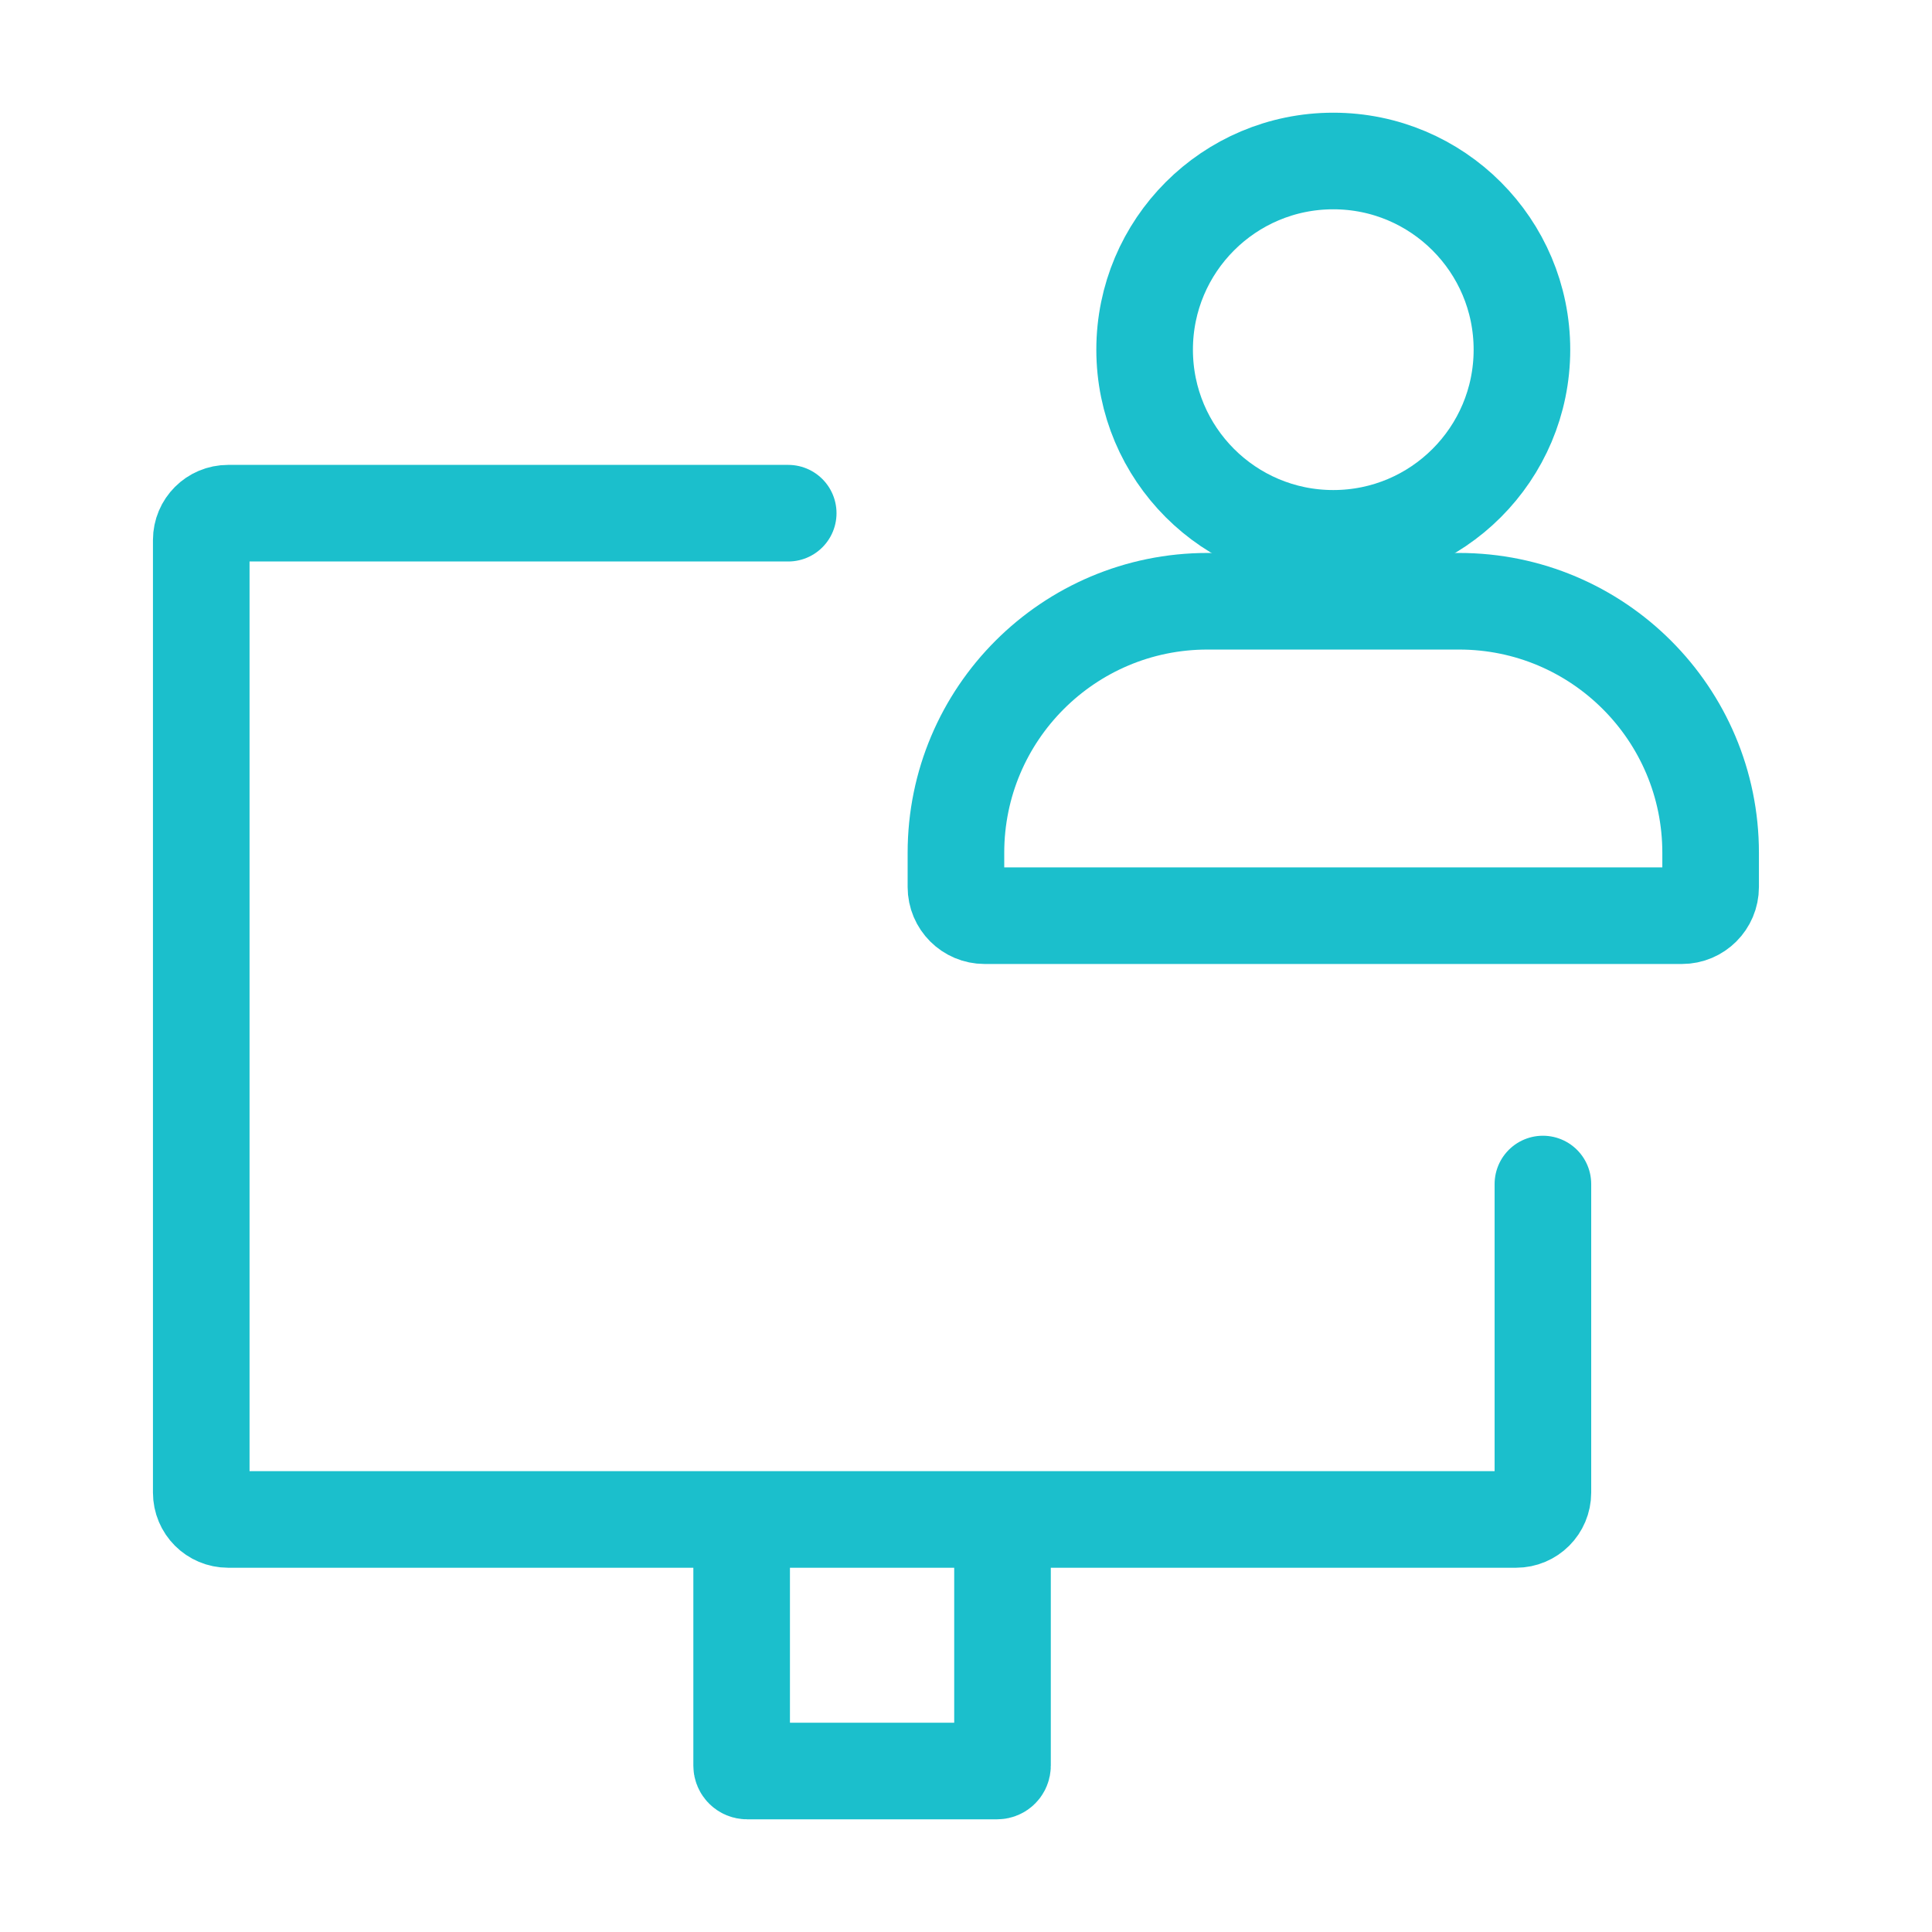
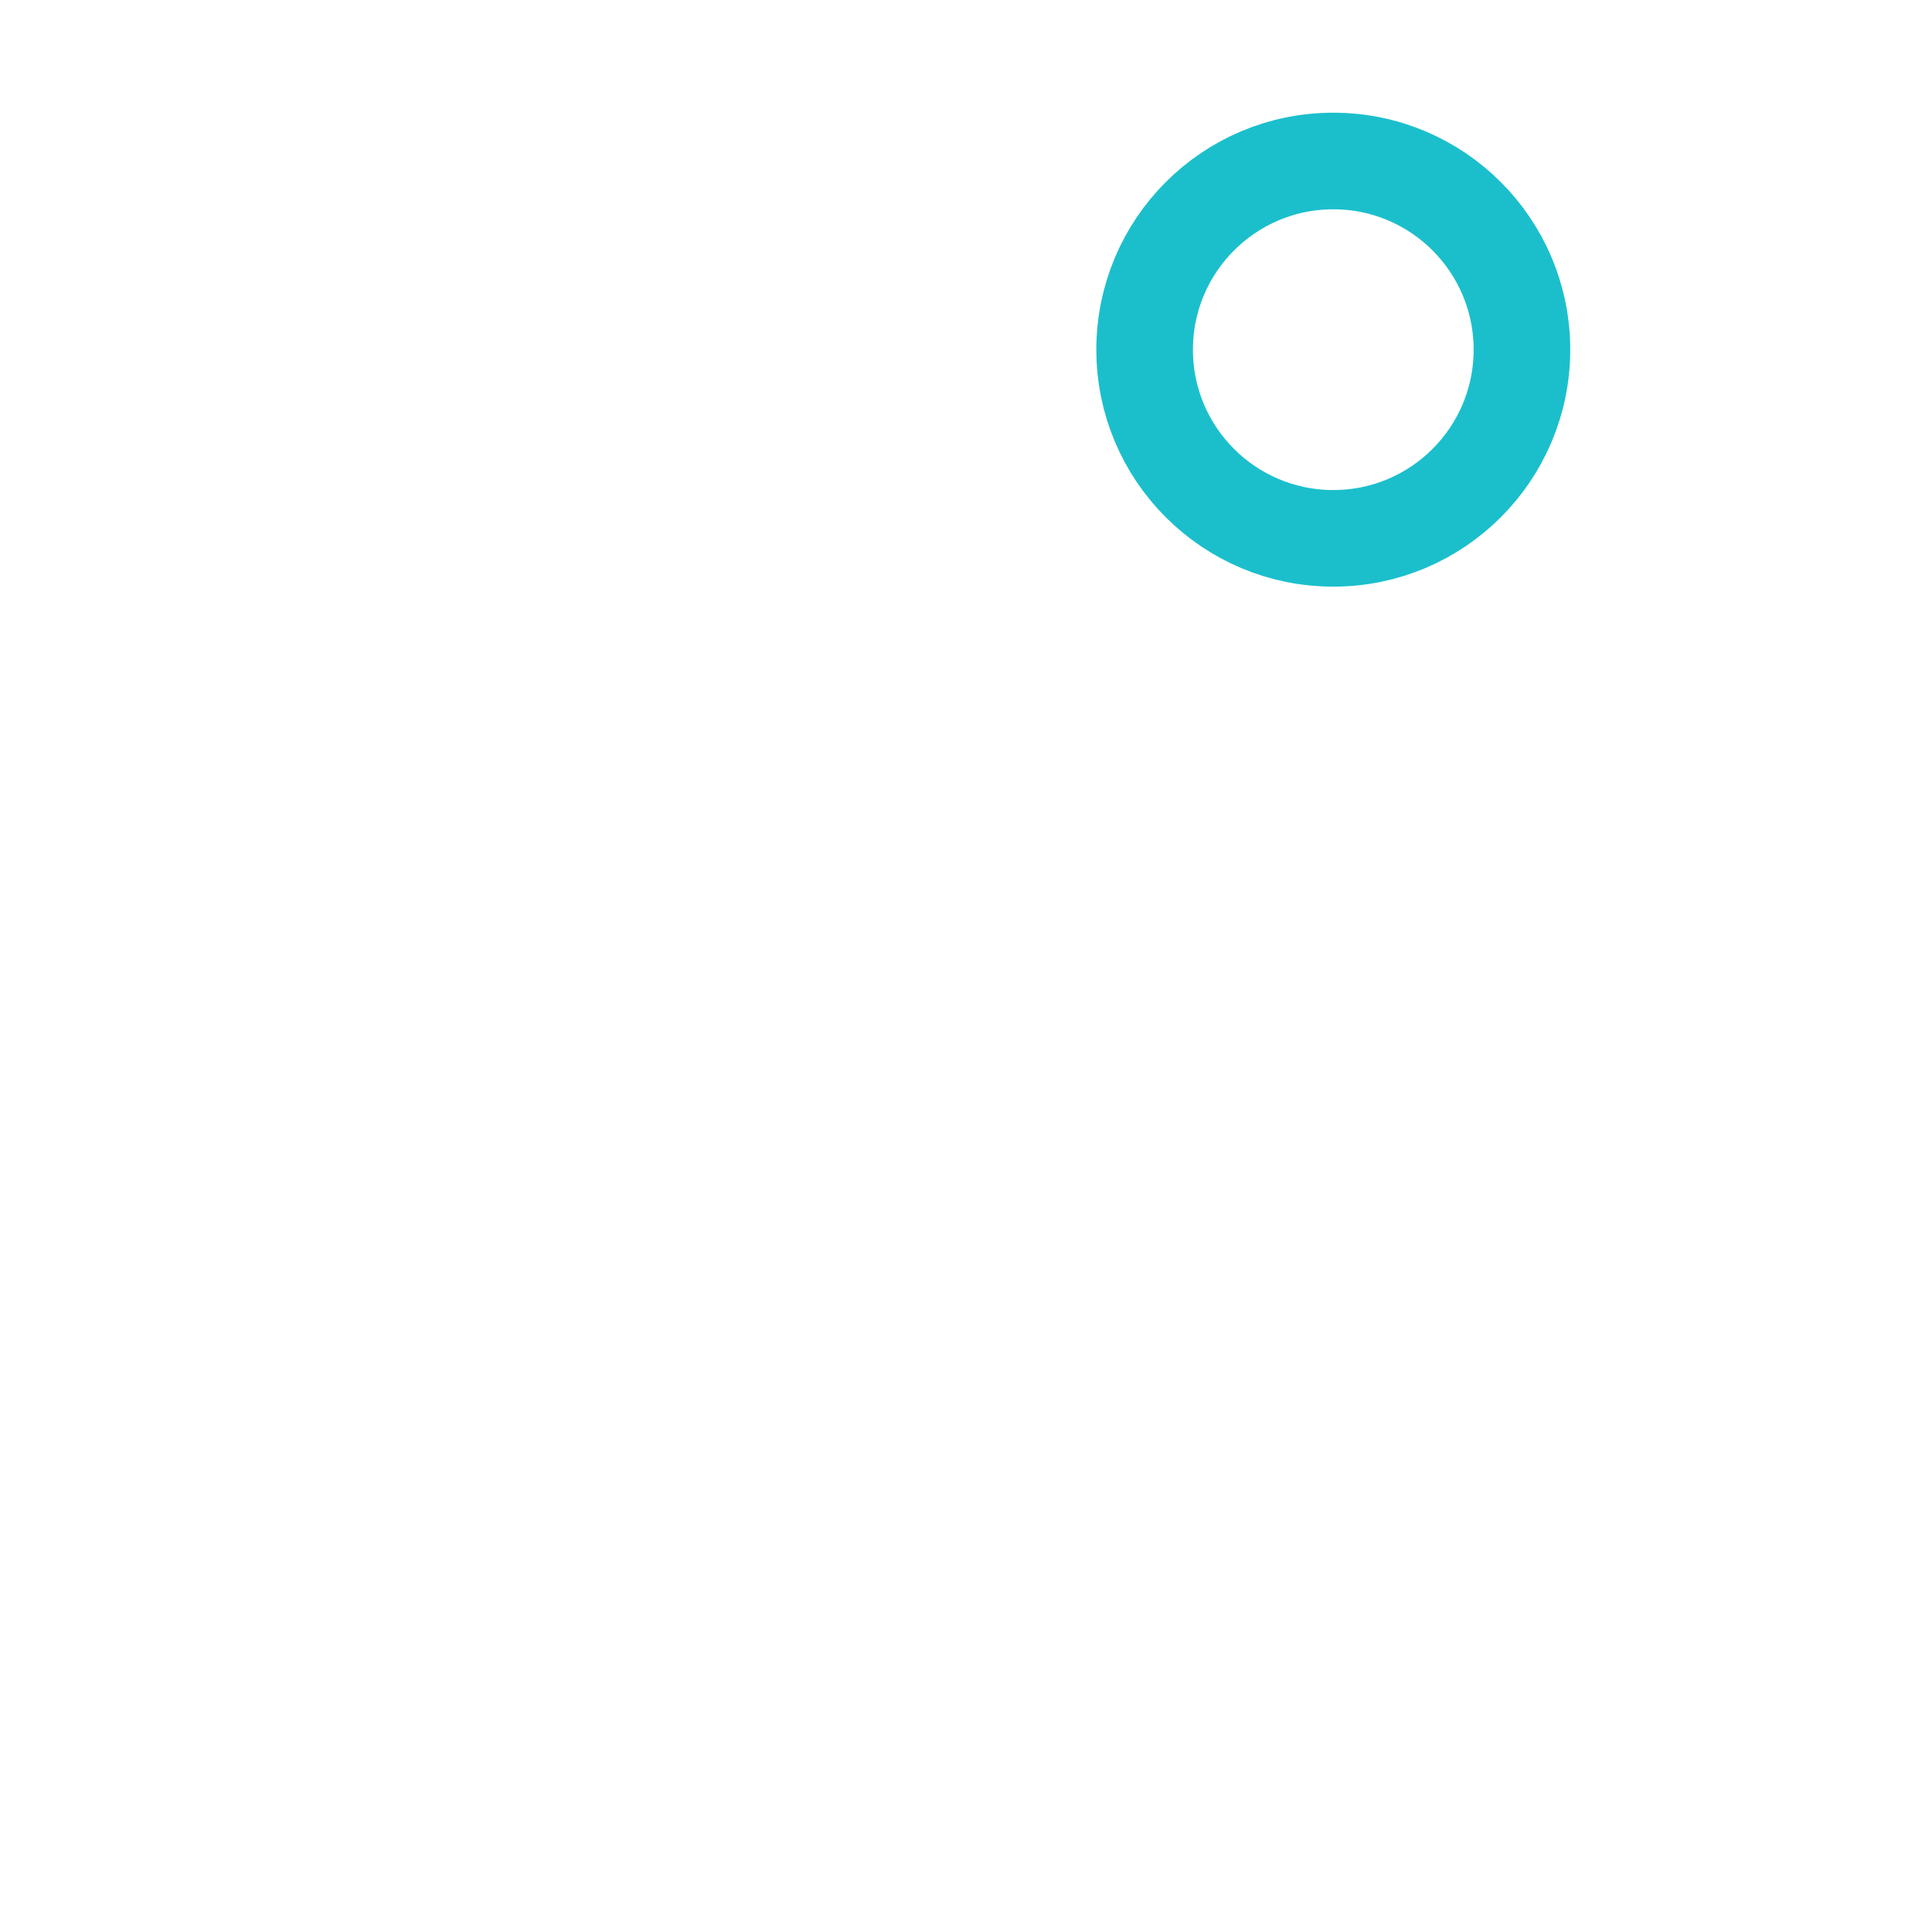
<svg xmlns="http://www.w3.org/2000/svg" width="48" height="48" viewBox="0 0 48 48" fill="none">
-   <path d="M24.907 37.75H37.667C38.035 37.75 38.333 37.452 38.333 37.083V29.417M24.907 37.75V43.867C24.907 43.94 24.848 44 24.774 44H21.667H18.559C18.486 44 18.426 43.94 18.426 43.867V37.75M24.907 37.75H18.426M18.426 37.75H5.667C5.298 37.75 5 37.452 5 37.083V13.417C5 13.048 5.298 12.75 5.667 12.75H19.583" stroke="#1BBFCC" stroke-width="2.4" stroke-linecap="round" />
-   <path d="M23.75 21.188C23.75 17.736 26.548 14.938 30 14.938H36.25C39.702 14.938 42.5 17.736 42.5 21.188V22.038C42.5 22.431 42.181 22.75 41.788 22.75H24.462C24.069 22.75 23.75 22.431 23.75 22.038V21.188Z" stroke="#1BBFCC" stroke-width="2.4" />
  <path d="M37.812 8.688C37.812 11.276 35.714 13.375 33.125 13.375C30.536 13.375 28.438 11.276 28.438 8.688C28.438 6.099 30.536 4 33.125 4C35.714 4 37.812 6.099 37.812 8.688Z" stroke="#1BBFCC" stroke-width="2.4" />
</svg>